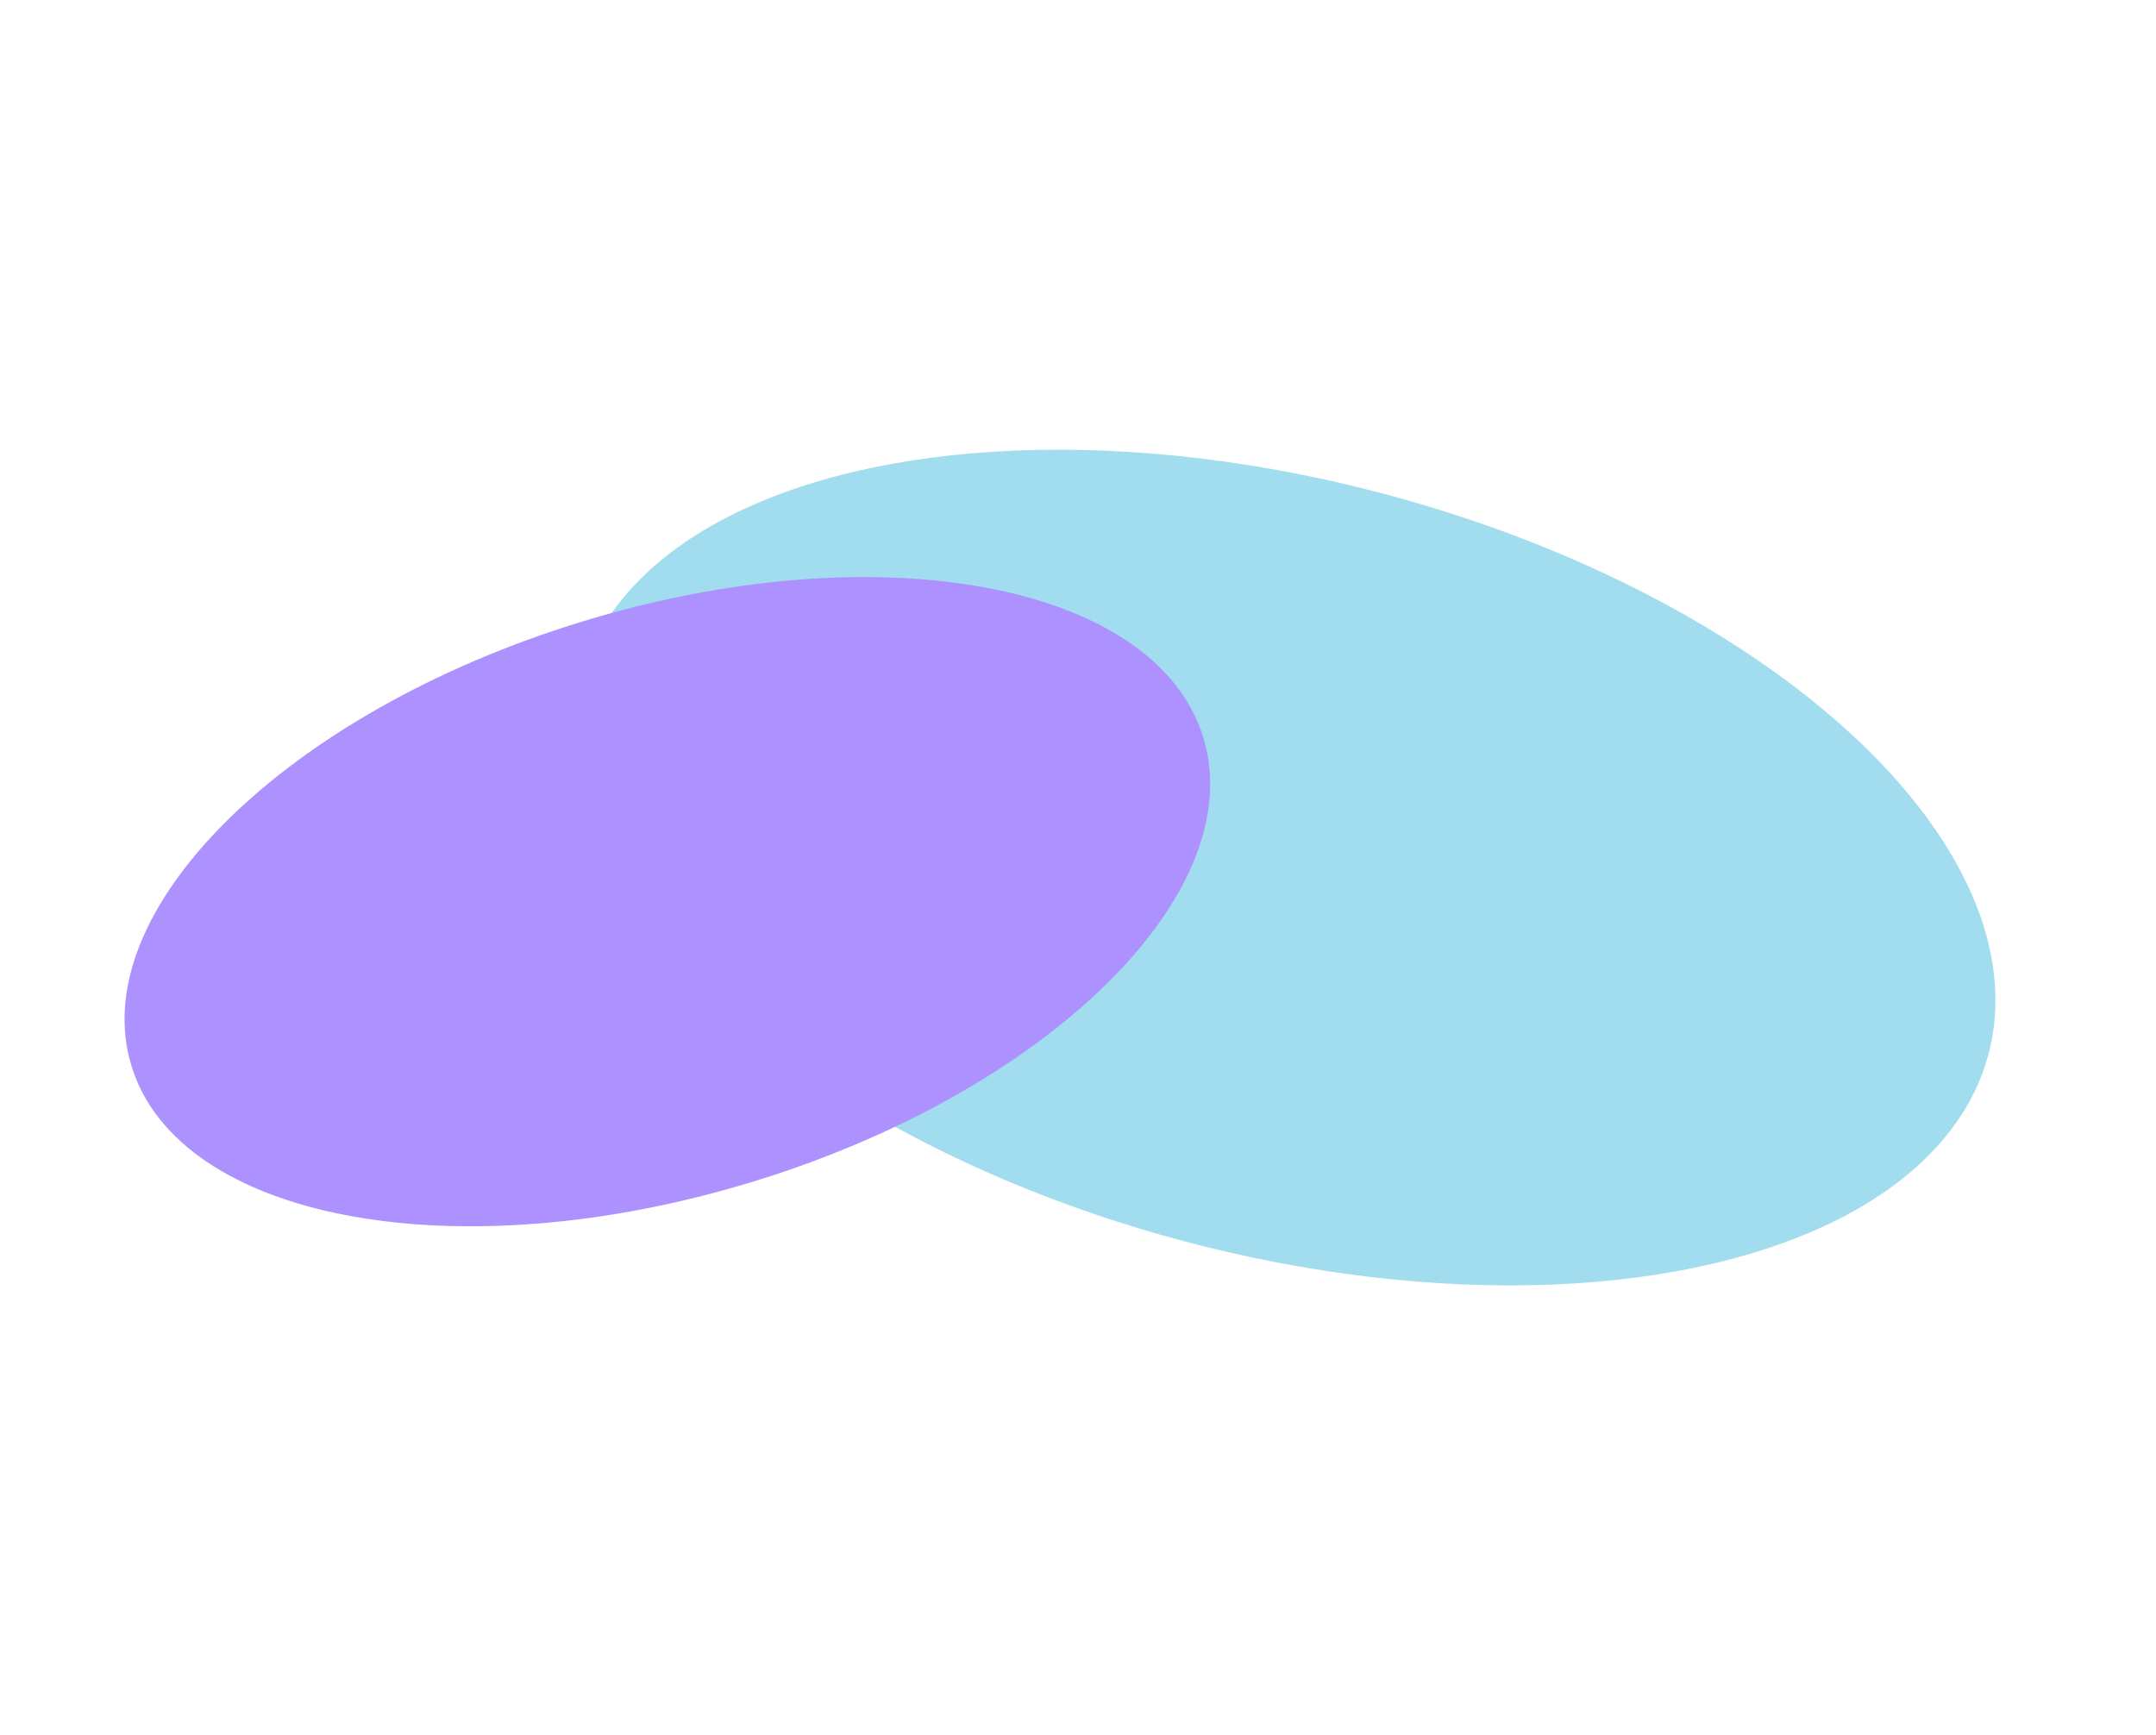
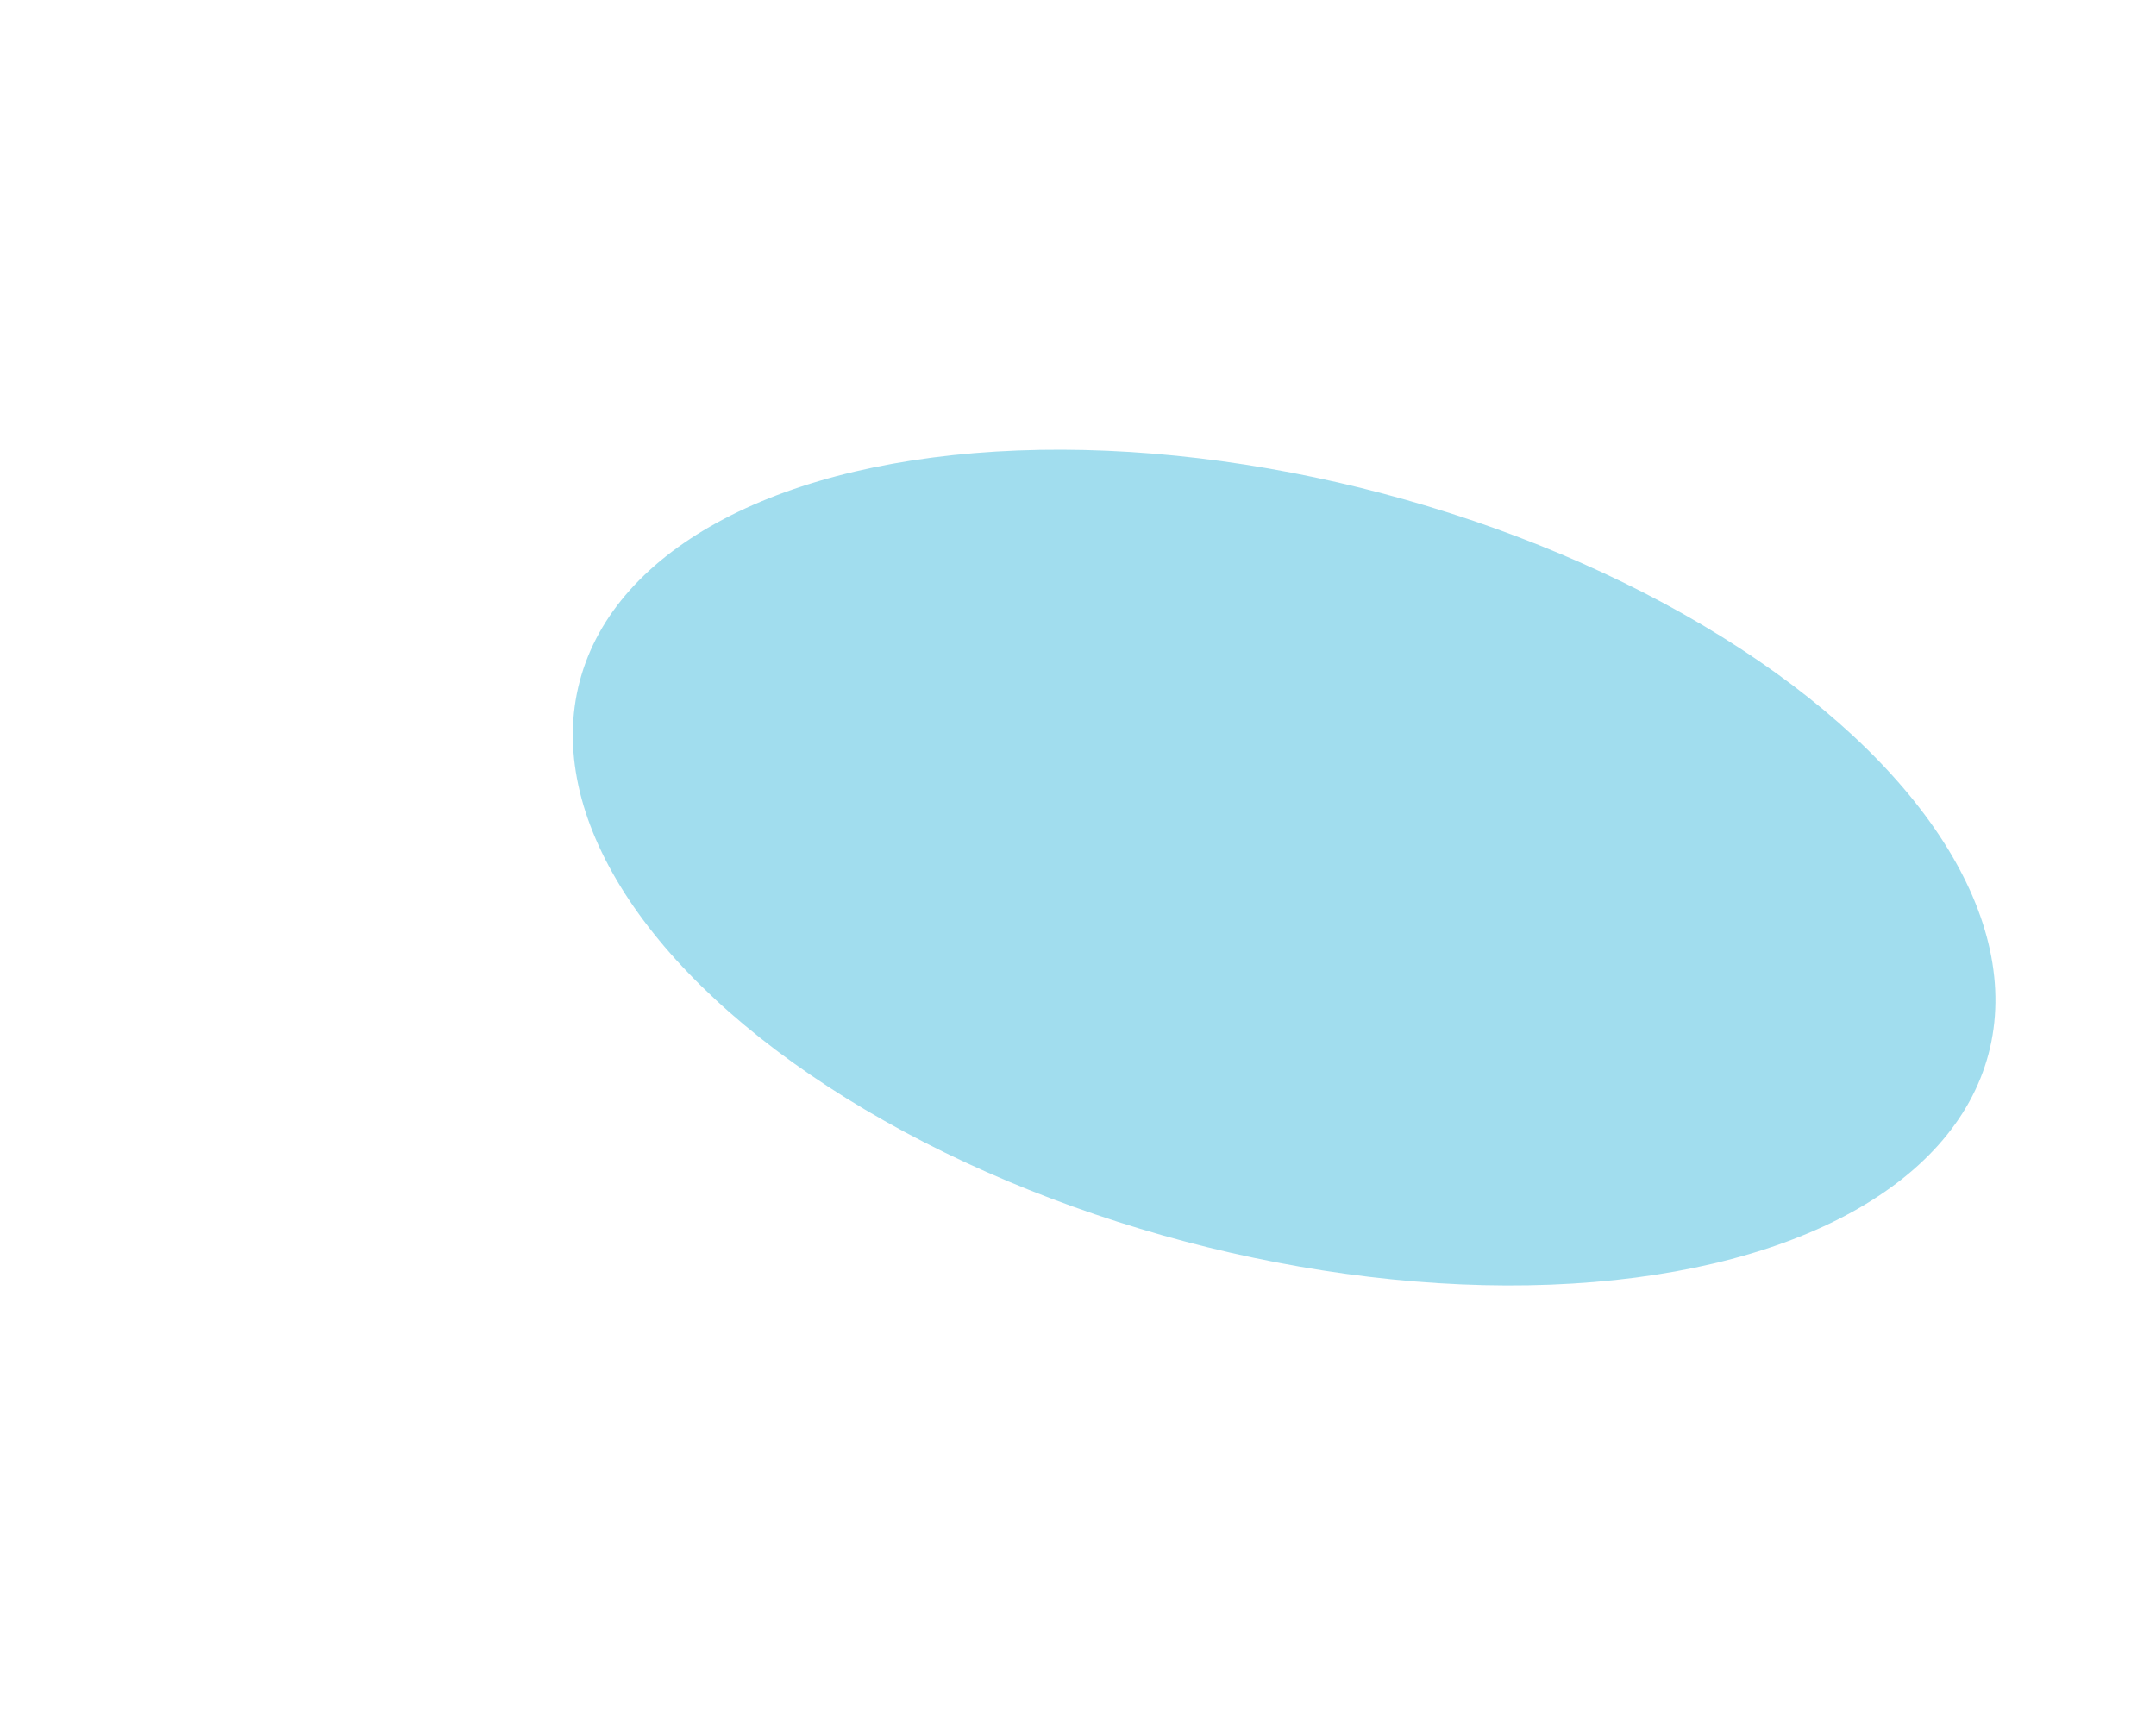
<svg xmlns="http://www.w3.org/2000/svg" width="1920" height="1545" viewBox="0 0 1920 1545" fill="none">
  <g filter="url(#filter0_f_6873_227)">
    <ellipse cx="648.677" cy="344.408" rx="648.677" ry="344.408" transform="matrix(-0.967 -0.256 -0.256 0.967 1859 605.677)" fill="#45BDDE" fill-opacity="0.5" />
  </g>
  <g filter="url(#filter1_f_6873_227)">
-     <path d="M117.068 949.311C159.266 1087 407.143 1133.14 670.716 1052.36C934.29 971.588 1113.75 794.484 1071.55 656.792C1029.35 519.1 781.476 472.961 517.903 553.738C254.329 634.515 74.869 811.619 117.068 949.311Z" fill="#AD91FE" />
-   </g>
+     </g>
  <defs>
    <filter id="filter0_f_6873_227" x="110.48" y="0.742" width="2066.7" height="1544.12" filterUnits="userSpaceOnUse" color-interpolation-filters="sRGB">
      <feFlood flood-opacity="0" result="BackgroundImageFix" />
      <feBlend mode="normal" in="SourceGraphic" in2="BackgroundImageFix" result="shape" />
      <feGaussianBlur stdDeviation="200" result="effect1_foregroundBlur_6873_227" />
    </filter>
    <filter id="filter1_f_6873_227" x="-289.082" y="113.957" width="1766.78" height="1378.19" filterUnits="userSpaceOnUse" color-interpolation-filters="sRGB">
      <feFlood flood-opacity="0" result="BackgroundImageFix" />
      <feBlend mode="normal" in="SourceGraphic" in2="BackgroundImageFix" result="shape" />
      <feGaussianBlur stdDeviation="200" result="effect1_foregroundBlur_6873_227" />
    </filter>
  </defs>
</svg>